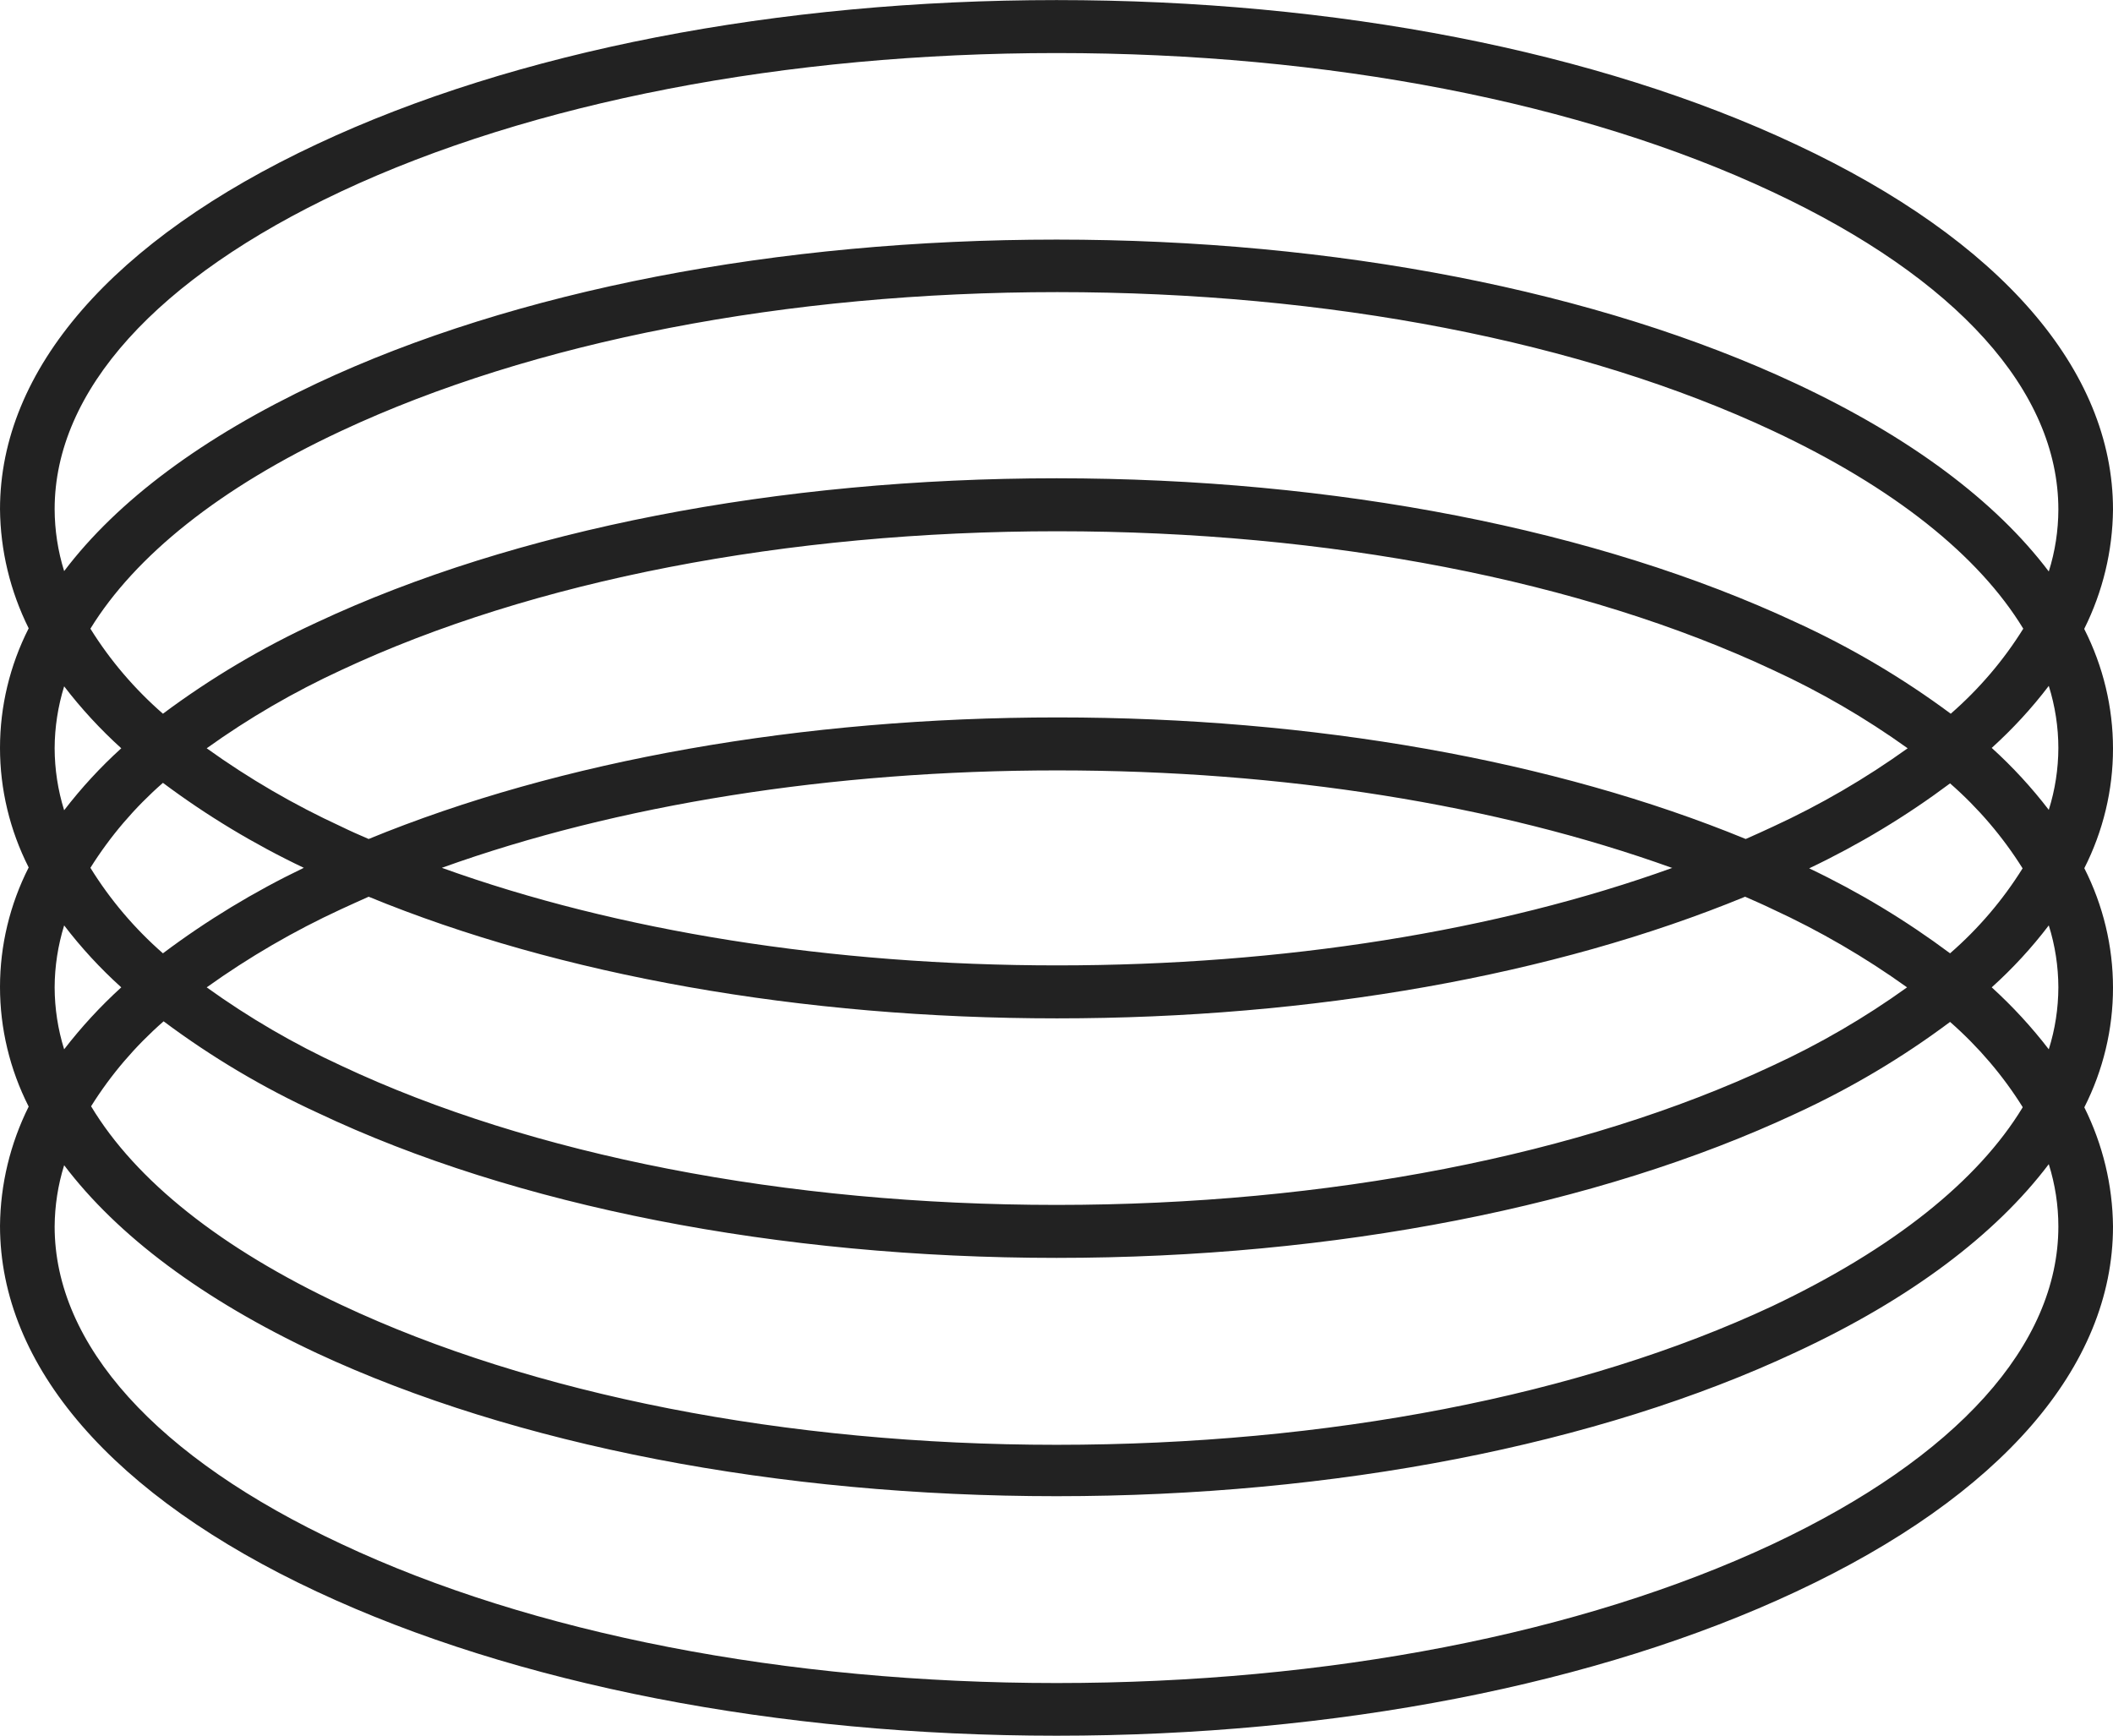
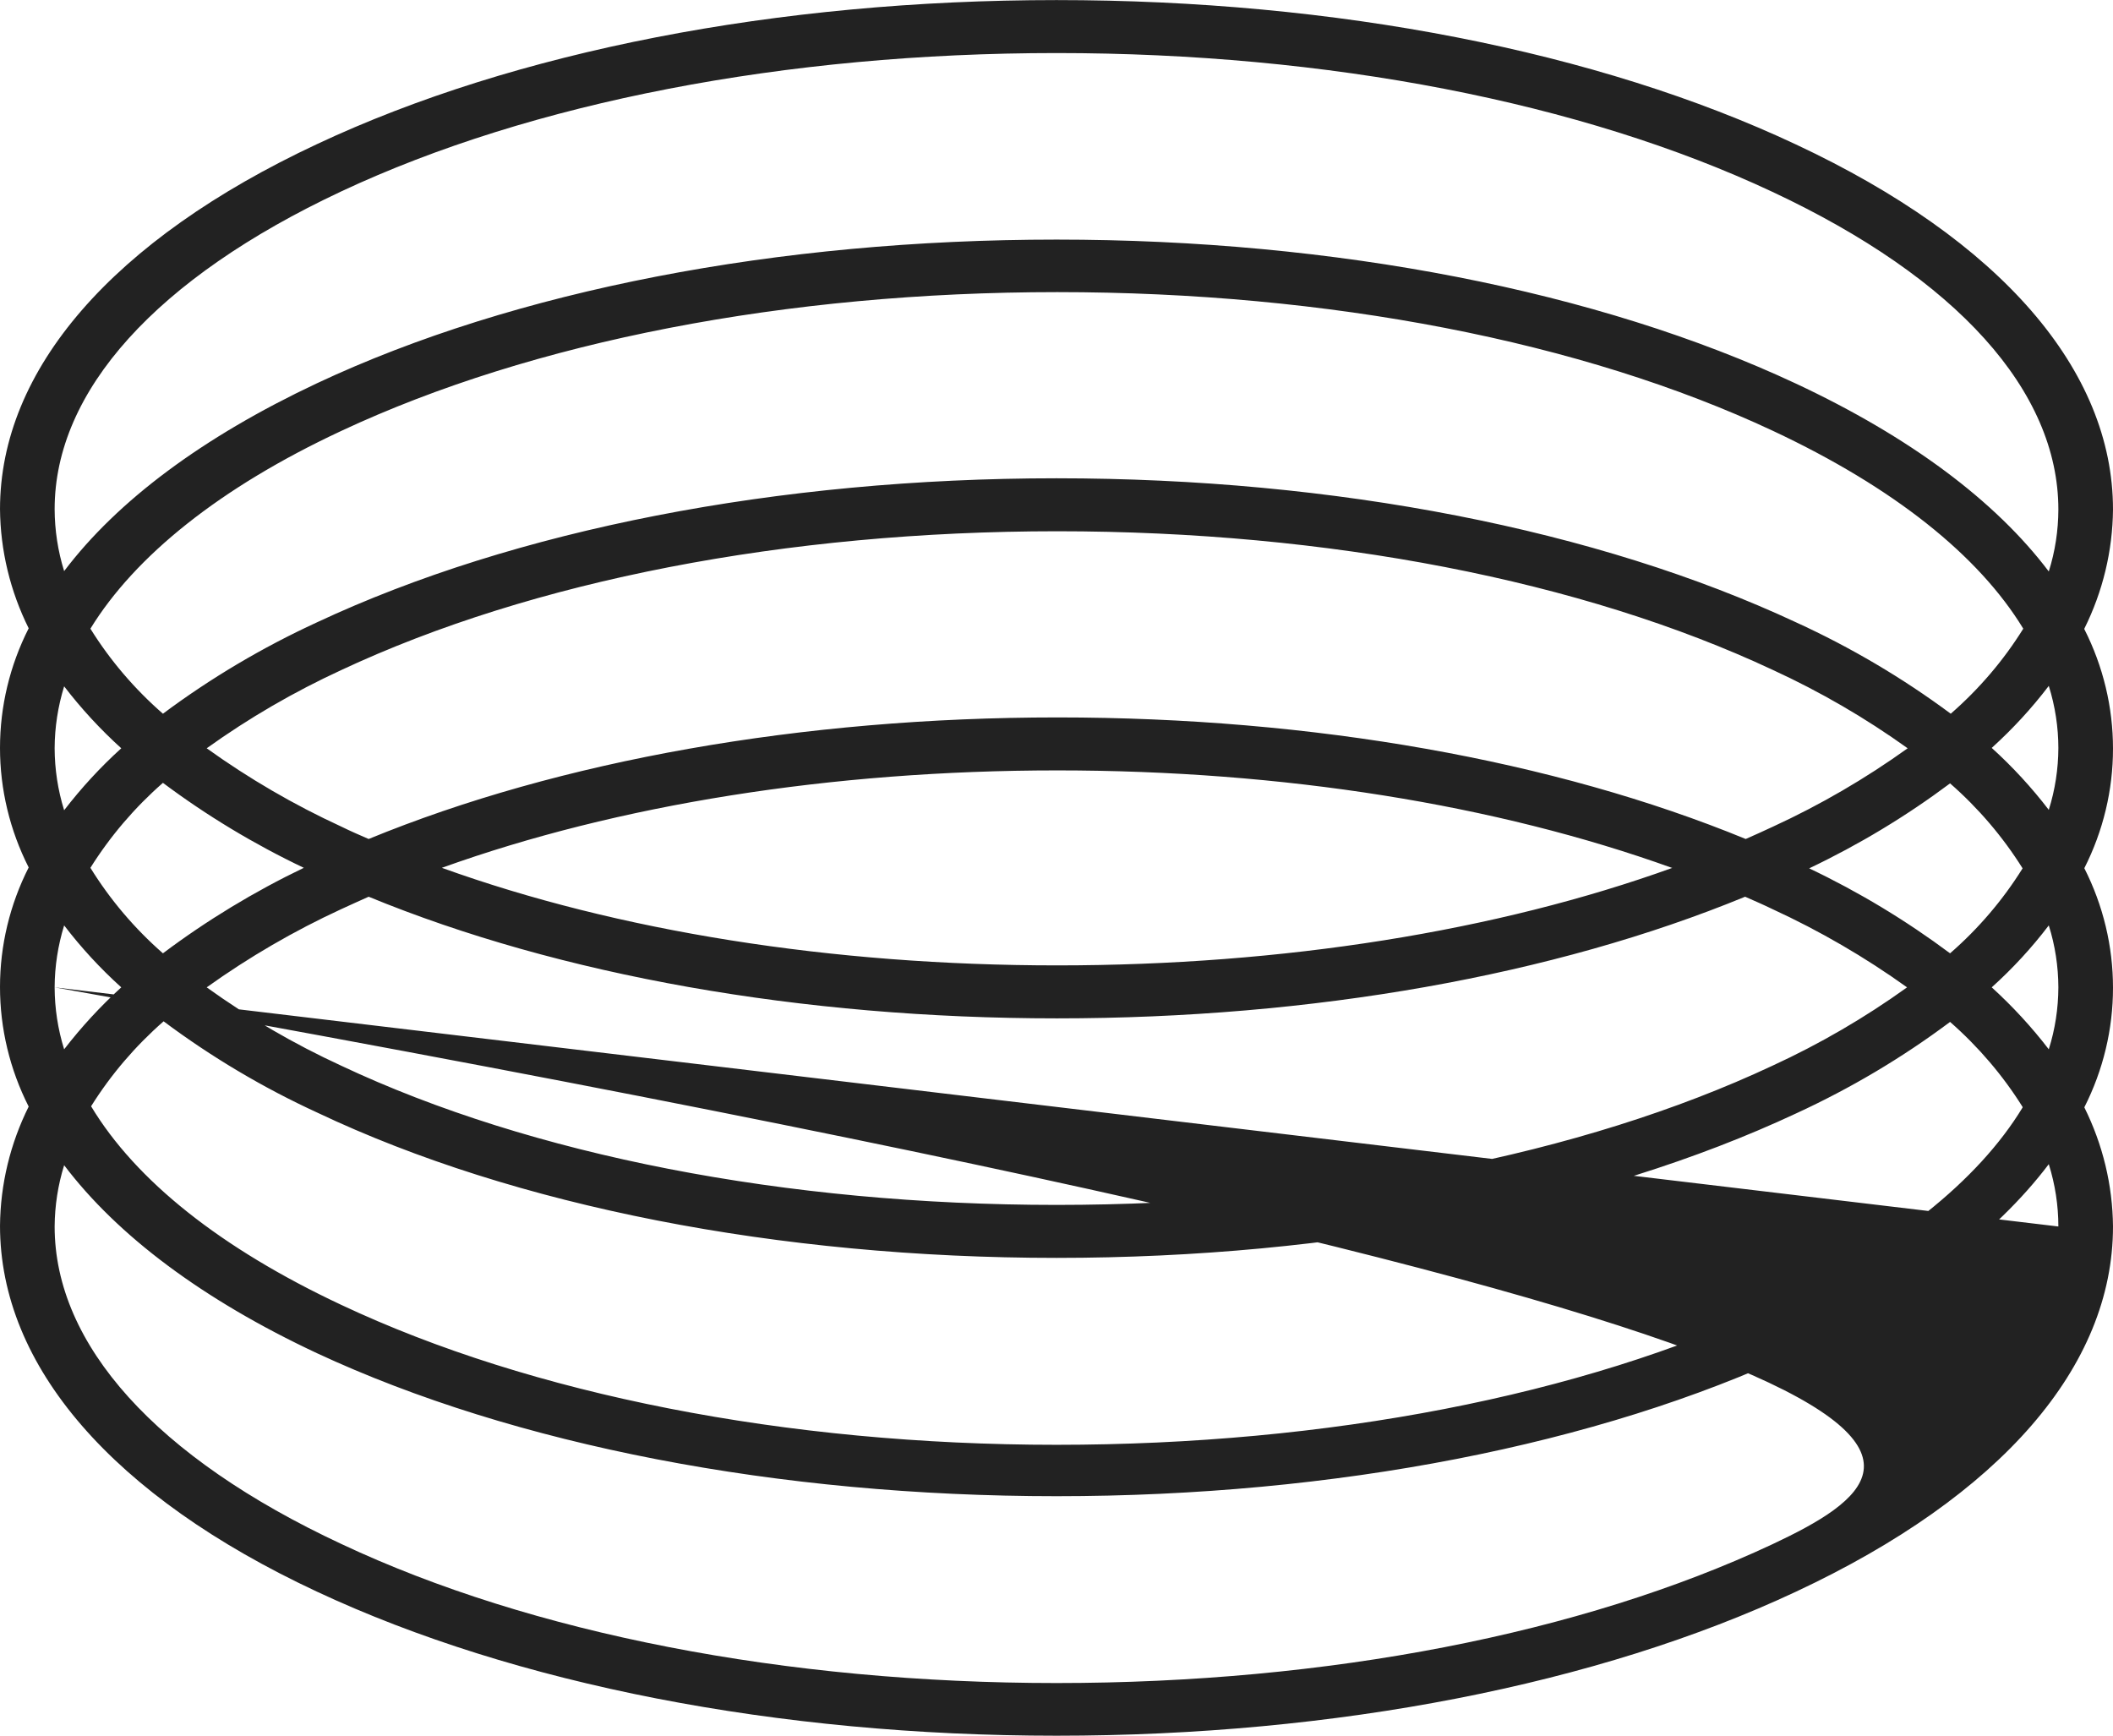
<svg xmlns="http://www.w3.org/2000/svg" width="28" height="23" viewBox="0 0 28 23" fill="none">
-   <path d="M27.62 8.331C27.865 7.839 27.995 7.299 28 6.752C28 4.903 26.509 3.184 23.8 1.915C21.17 0.678 17.696 0.001 14.001 0.001C10.306 0.001 6.823 0.678 4.2 1.91C1.491 3.178 9.313e-05 4.898 9.313e-05 6.747C0.005 7.294 0.135 7.834 0.38 8.326C0.13 8.819 0 9.361 0 9.911C0 10.46 0.13 11.002 0.38 11.495C0.13 11.988 0 12.53 0 13.079C0 13.629 0.13 14.171 0.38 14.664C0.135 15.156 0.005 15.695 9.313e-05 16.243C9.313e-05 18.104 1.491 19.827 4.2 21.092C6.823 22.32 10.304 23.001 14.001 23.001C17.697 23.001 21.177 22.322 23.8 21.092C26.514 19.822 28 18.109 28 16.253C27.995 15.706 27.865 15.167 27.62 14.674C27.87 14.181 28 13.639 28 13.09C28 12.54 27.87 11.998 27.62 11.505C27.87 11.012 28 10.47 28 9.921C28 9.372 27.87 8.83 27.62 8.337V8.331ZM27.276 9.911C27.275 10.189 27.233 10.465 27.149 10.732C26.923 10.437 26.67 10.162 26.393 9.911C26.67 9.66 26.924 9.385 27.149 9.089C27.233 9.357 27.276 9.636 27.276 9.916V9.911ZM25.841 12.633C25.259 12.199 24.634 11.821 23.974 11.507C24.634 11.193 25.259 10.816 25.841 10.381C26.216 10.709 26.54 11.089 26.802 11.507C26.541 11.926 26.217 12.306 25.841 12.633ZM26.802 14.676C26.212 15.648 25.087 16.548 23.486 17.308C20.953 18.494 17.589 19.146 14.001 19.146C10.413 19.146 7.042 18.478 4.523 17.292C2.922 16.541 1.797 15.641 1.207 14.66C1.469 14.241 1.793 13.862 2.168 13.534C2.801 14.007 3.486 14.414 4.209 14.746C6.823 15.985 10.313 16.669 14.001 16.669C17.688 16.669 21.17 15.985 23.8 14.755C24.523 14.422 25.208 14.016 25.841 13.542C26.216 13.871 26.54 14.25 26.802 14.669V14.676ZM23.486 14.123C20.958 15.309 17.589 15.967 14.001 15.967C10.413 15.967 7.042 15.309 4.523 14.123C3.895 13.834 3.298 13.486 2.739 13.084C3.298 12.684 3.896 12.336 4.523 12.047C4.643 11.991 4.766 11.937 4.885 11.883C7.418 12.925 10.619 13.495 14.006 13.495C17.393 13.495 20.594 12.925 23.125 11.883C23.248 11.937 23.372 11.991 23.487 12.047C24.115 12.336 24.713 12.684 25.271 13.084C24.712 13.486 24.114 13.834 23.486 14.123V14.123ZM1.198 11.5C1.46 11.082 1.784 10.702 2.159 10.374C2.741 10.809 3.366 11.186 4.026 11.5C3.366 11.817 2.741 12.196 2.159 12.633C1.783 12.304 1.459 11.922 1.198 11.5V11.5ZM1.198 8.331C1.788 7.37 2.913 6.461 4.523 5.71C7.057 4.524 10.42 3.871 14.01 3.871C17.6 3.871 20.967 4.524 23.495 5.71C25.096 6.461 26.221 7.361 26.811 8.331C26.55 8.751 26.226 9.13 25.85 9.458C25.213 8.985 24.526 8.579 23.8 8.247C21.17 7.019 17.696 6.338 14.001 6.338C10.306 6.338 6.823 7.019 4.2 8.247C3.477 8.58 2.793 8.985 2.159 9.458C1.783 9.13 1.459 8.751 1.198 8.331V8.331ZM4.523 8.879C7.057 7.693 10.42 7.04 14.01 7.04C17.6 7.04 20.967 7.693 23.495 8.879C24.123 9.168 24.72 9.515 25.279 9.916C24.72 10.317 24.123 10.665 23.495 10.954C23.375 11.011 23.252 11.065 23.133 11.118C20.6 10.077 17.399 9.507 14.014 9.507C10.628 9.507 7.418 10.077 4.885 11.118C4.762 11.065 4.639 11.011 4.523 10.954C3.895 10.665 3.298 10.317 2.739 9.916C3.298 9.515 3.896 9.168 4.523 8.879V8.879ZM22.163 11.5C19.836 12.339 17.001 12.793 14.01 12.793C11.019 12.793 8.182 12.339 5.855 11.5C8.182 10.663 11.017 10.209 14.01 10.209C17.003 10.209 19.827 10.663 22.154 11.5H22.163ZM0.724 6.747C0.724 5.182 2.07 3.687 4.523 2.536C7.042 1.355 10.411 0.703 14.001 0.703C17.591 0.703 20.958 1.355 23.486 2.542C25.93 3.687 27.276 5.182 27.276 6.752C27.275 7.031 27.233 7.307 27.149 7.573C26.444 6.64 25.313 5.793 23.8 5.084C21.177 3.856 17.696 3.175 14.001 3.175C10.306 3.175 6.823 3.847 4.2 5.079C2.687 5.791 1.556 6.635 0.85 7.568C0.767 7.302 0.725 7.025 0.724 6.747V6.747ZM0.724 9.916C0.725 9.638 0.768 9.361 0.85 9.095C1.076 9.39 1.33 9.665 1.607 9.916C1.33 10.167 1.077 10.442 0.85 10.737C0.767 10.471 0.725 10.194 0.724 9.916V9.916ZM0.724 13.084C0.725 12.806 0.768 12.53 0.85 12.263C1.076 12.559 1.33 12.834 1.607 13.084C1.33 13.336 1.077 13.611 0.85 13.905C0.767 13.639 0.725 13.363 0.724 13.084V13.084ZM27.276 16.253C27.276 17.82 25.93 19.315 23.486 20.464C20.953 21.65 17.589 22.303 14.001 22.303C10.413 22.303 7.042 21.646 4.523 20.46C2.07 19.315 0.724 17.82 0.724 16.253C0.726 15.978 0.768 15.704 0.85 15.441C1.556 16.374 2.687 17.223 4.2 17.932C6.823 19.153 10.313 19.827 14.001 19.827C17.688 19.827 21.177 19.148 23.8 17.918C25.313 17.216 26.444 16.36 27.149 15.427C27.233 15.695 27.276 15.973 27.276 16.253ZM27.276 13.084C27.275 13.363 27.233 13.639 27.149 13.905C26.923 13.611 26.67 13.336 26.393 13.084C26.67 12.834 26.924 12.559 27.149 12.263C27.233 12.53 27.275 12.806 27.276 13.084V13.084Z" fill="#222222" />
+   <path d="M27.62 8.331C27.865 7.839 27.995 7.299 28 6.752C28 4.903 26.509 3.184 23.8 1.915C21.17 0.678 17.696 0.001 14.001 0.001C10.306 0.001 6.823 0.678 4.2 1.91C1.491 3.178 9.313e-05 4.898 9.313e-05 6.747C0.005 7.294 0.135 7.834 0.38 8.326C0.13 8.819 0 9.361 0 9.911C0 10.46 0.13 11.002 0.38 11.495C0.13 11.988 0 12.53 0 13.079C0 13.629 0.13 14.171 0.38 14.664C0.135 15.156 0.005 15.695 9.313e-05 16.243C9.313e-05 18.104 1.491 19.827 4.2 21.092C6.823 22.32 10.304 23.001 14.001 23.001C17.697 23.001 21.177 22.322 23.8 21.092C26.514 19.822 28 18.109 28 16.253C27.995 15.706 27.865 15.167 27.62 14.674C27.87 14.181 28 13.639 28 13.09C28 12.54 27.87 11.998 27.62 11.505C27.87 11.012 28 10.47 28 9.921C28 9.372 27.87 8.83 27.62 8.337V8.331ZM27.276 9.911C27.275 10.189 27.233 10.465 27.149 10.732C26.923 10.437 26.67 10.162 26.393 9.911C26.67 9.66 26.924 9.385 27.149 9.089C27.233 9.357 27.276 9.636 27.276 9.916V9.911ZM25.841 12.633C25.259 12.199 24.634 11.821 23.974 11.507C24.634 11.193 25.259 10.816 25.841 10.381C26.216 10.709 26.54 11.089 26.802 11.507C26.541 11.926 26.217 12.306 25.841 12.633ZM26.802 14.676C26.212 15.648 25.087 16.548 23.486 17.308C20.953 18.494 17.589 19.146 14.001 19.146C10.413 19.146 7.042 18.478 4.523 17.292C2.922 16.541 1.797 15.641 1.207 14.66C1.469 14.241 1.793 13.862 2.168 13.534C2.801 14.007 3.486 14.414 4.209 14.746C6.823 15.985 10.313 16.669 14.001 16.669C17.688 16.669 21.17 15.985 23.8 14.755C24.523 14.422 25.208 14.016 25.841 13.542C26.216 13.871 26.54 14.25 26.802 14.669V14.676ZM23.486 14.123C20.958 15.309 17.589 15.967 14.001 15.967C10.413 15.967 7.042 15.309 4.523 14.123C3.895 13.834 3.298 13.486 2.739 13.084C3.298 12.684 3.896 12.336 4.523 12.047C4.643 11.991 4.766 11.937 4.885 11.883C7.418 12.925 10.619 13.495 14.006 13.495C17.393 13.495 20.594 12.925 23.125 11.883C23.248 11.937 23.372 11.991 23.487 12.047C24.115 12.336 24.713 12.684 25.271 13.084C24.712 13.486 24.114 13.834 23.486 14.123V14.123ZM1.198 11.5C1.46 11.082 1.784 10.702 2.159 10.374C2.741 10.809 3.366 11.186 4.026 11.5C3.366 11.817 2.741 12.196 2.159 12.633C1.783 12.304 1.459 11.922 1.198 11.5V11.5ZM1.198 8.331C1.788 7.37 2.913 6.461 4.523 5.71C7.057 4.524 10.42 3.871 14.01 3.871C17.6 3.871 20.967 4.524 23.495 5.71C25.096 6.461 26.221 7.361 26.811 8.331C26.55 8.751 26.226 9.13 25.85 9.458C25.213 8.985 24.526 8.579 23.8 8.247C21.17 7.019 17.696 6.338 14.001 6.338C10.306 6.338 6.823 7.019 4.2 8.247C3.477 8.58 2.793 8.985 2.159 9.458C1.783 9.13 1.459 8.751 1.198 8.331V8.331ZM4.523 8.879C7.057 7.693 10.42 7.04 14.01 7.04C17.6 7.04 20.967 7.693 23.495 8.879C24.123 9.168 24.72 9.515 25.279 9.916C24.72 10.317 24.123 10.665 23.495 10.954C23.375 11.011 23.252 11.065 23.133 11.118C20.6 10.077 17.399 9.507 14.014 9.507C10.628 9.507 7.418 10.077 4.885 11.118C4.762 11.065 4.639 11.011 4.523 10.954C3.895 10.665 3.298 10.317 2.739 9.916C3.298 9.515 3.896 9.168 4.523 8.879V8.879ZM22.163 11.5C19.836 12.339 17.001 12.793 14.01 12.793C11.019 12.793 8.182 12.339 5.855 11.5C8.182 10.663 11.017 10.209 14.01 10.209C17.003 10.209 19.827 10.663 22.154 11.5H22.163ZM0.724 6.747C0.724 5.182 2.07 3.687 4.523 2.536C7.042 1.355 10.411 0.703 14.001 0.703C17.591 0.703 20.958 1.355 23.486 2.542C25.93 3.687 27.276 5.182 27.276 6.752C27.275 7.031 27.233 7.307 27.149 7.573C26.444 6.64 25.313 5.793 23.8 5.084C21.177 3.856 17.696 3.175 14.001 3.175C10.306 3.175 6.823 3.847 4.2 5.079C2.687 5.791 1.556 6.635 0.85 7.568C0.767 7.302 0.725 7.025 0.724 6.747V6.747ZM0.724 9.916C0.725 9.638 0.768 9.361 0.85 9.095C1.076 9.39 1.33 9.665 1.607 9.916C1.33 10.167 1.077 10.442 0.85 10.737C0.767 10.471 0.725 10.194 0.724 9.916V9.916ZM0.724 13.084C0.725 12.806 0.768 12.53 0.85 12.263C1.076 12.559 1.33 12.834 1.607 13.084C1.33 13.336 1.077 13.611 0.85 13.905C0.767 13.639 0.725 13.363 0.724 13.084V13.084ZC27.276 17.82 25.93 19.315 23.486 20.464C20.953 21.65 17.589 22.303 14.001 22.303C10.413 22.303 7.042 21.646 4.523 20.46C2.07 19.315 0.724 17.82 0.724 16.253C0.726 15.978 0.768 15.704 0.85 15.441C1.556 16.374 2.687 17.223 4.2 17.932C6.823 19.153 10.313 19.827 14.001 19.827C17.688 19.827 21.177 19.148 23.8 17.918C25.313 17.216 26.444 16.36 27.149 15.427C27.233 15.695 27.276 15.973 27.276 16.253ZM27.276 13.084C27.275 13.363 27.233 13.639 27.149 13.905C26.923 13.611 26.67 13.336 26.393 13.084C26.67 12.834 26.924 12.559 27.149 12.263C27.233 12.53 27.275 12.806 27.276 13.084V13.084Z" fill="#222222" />
</svg>